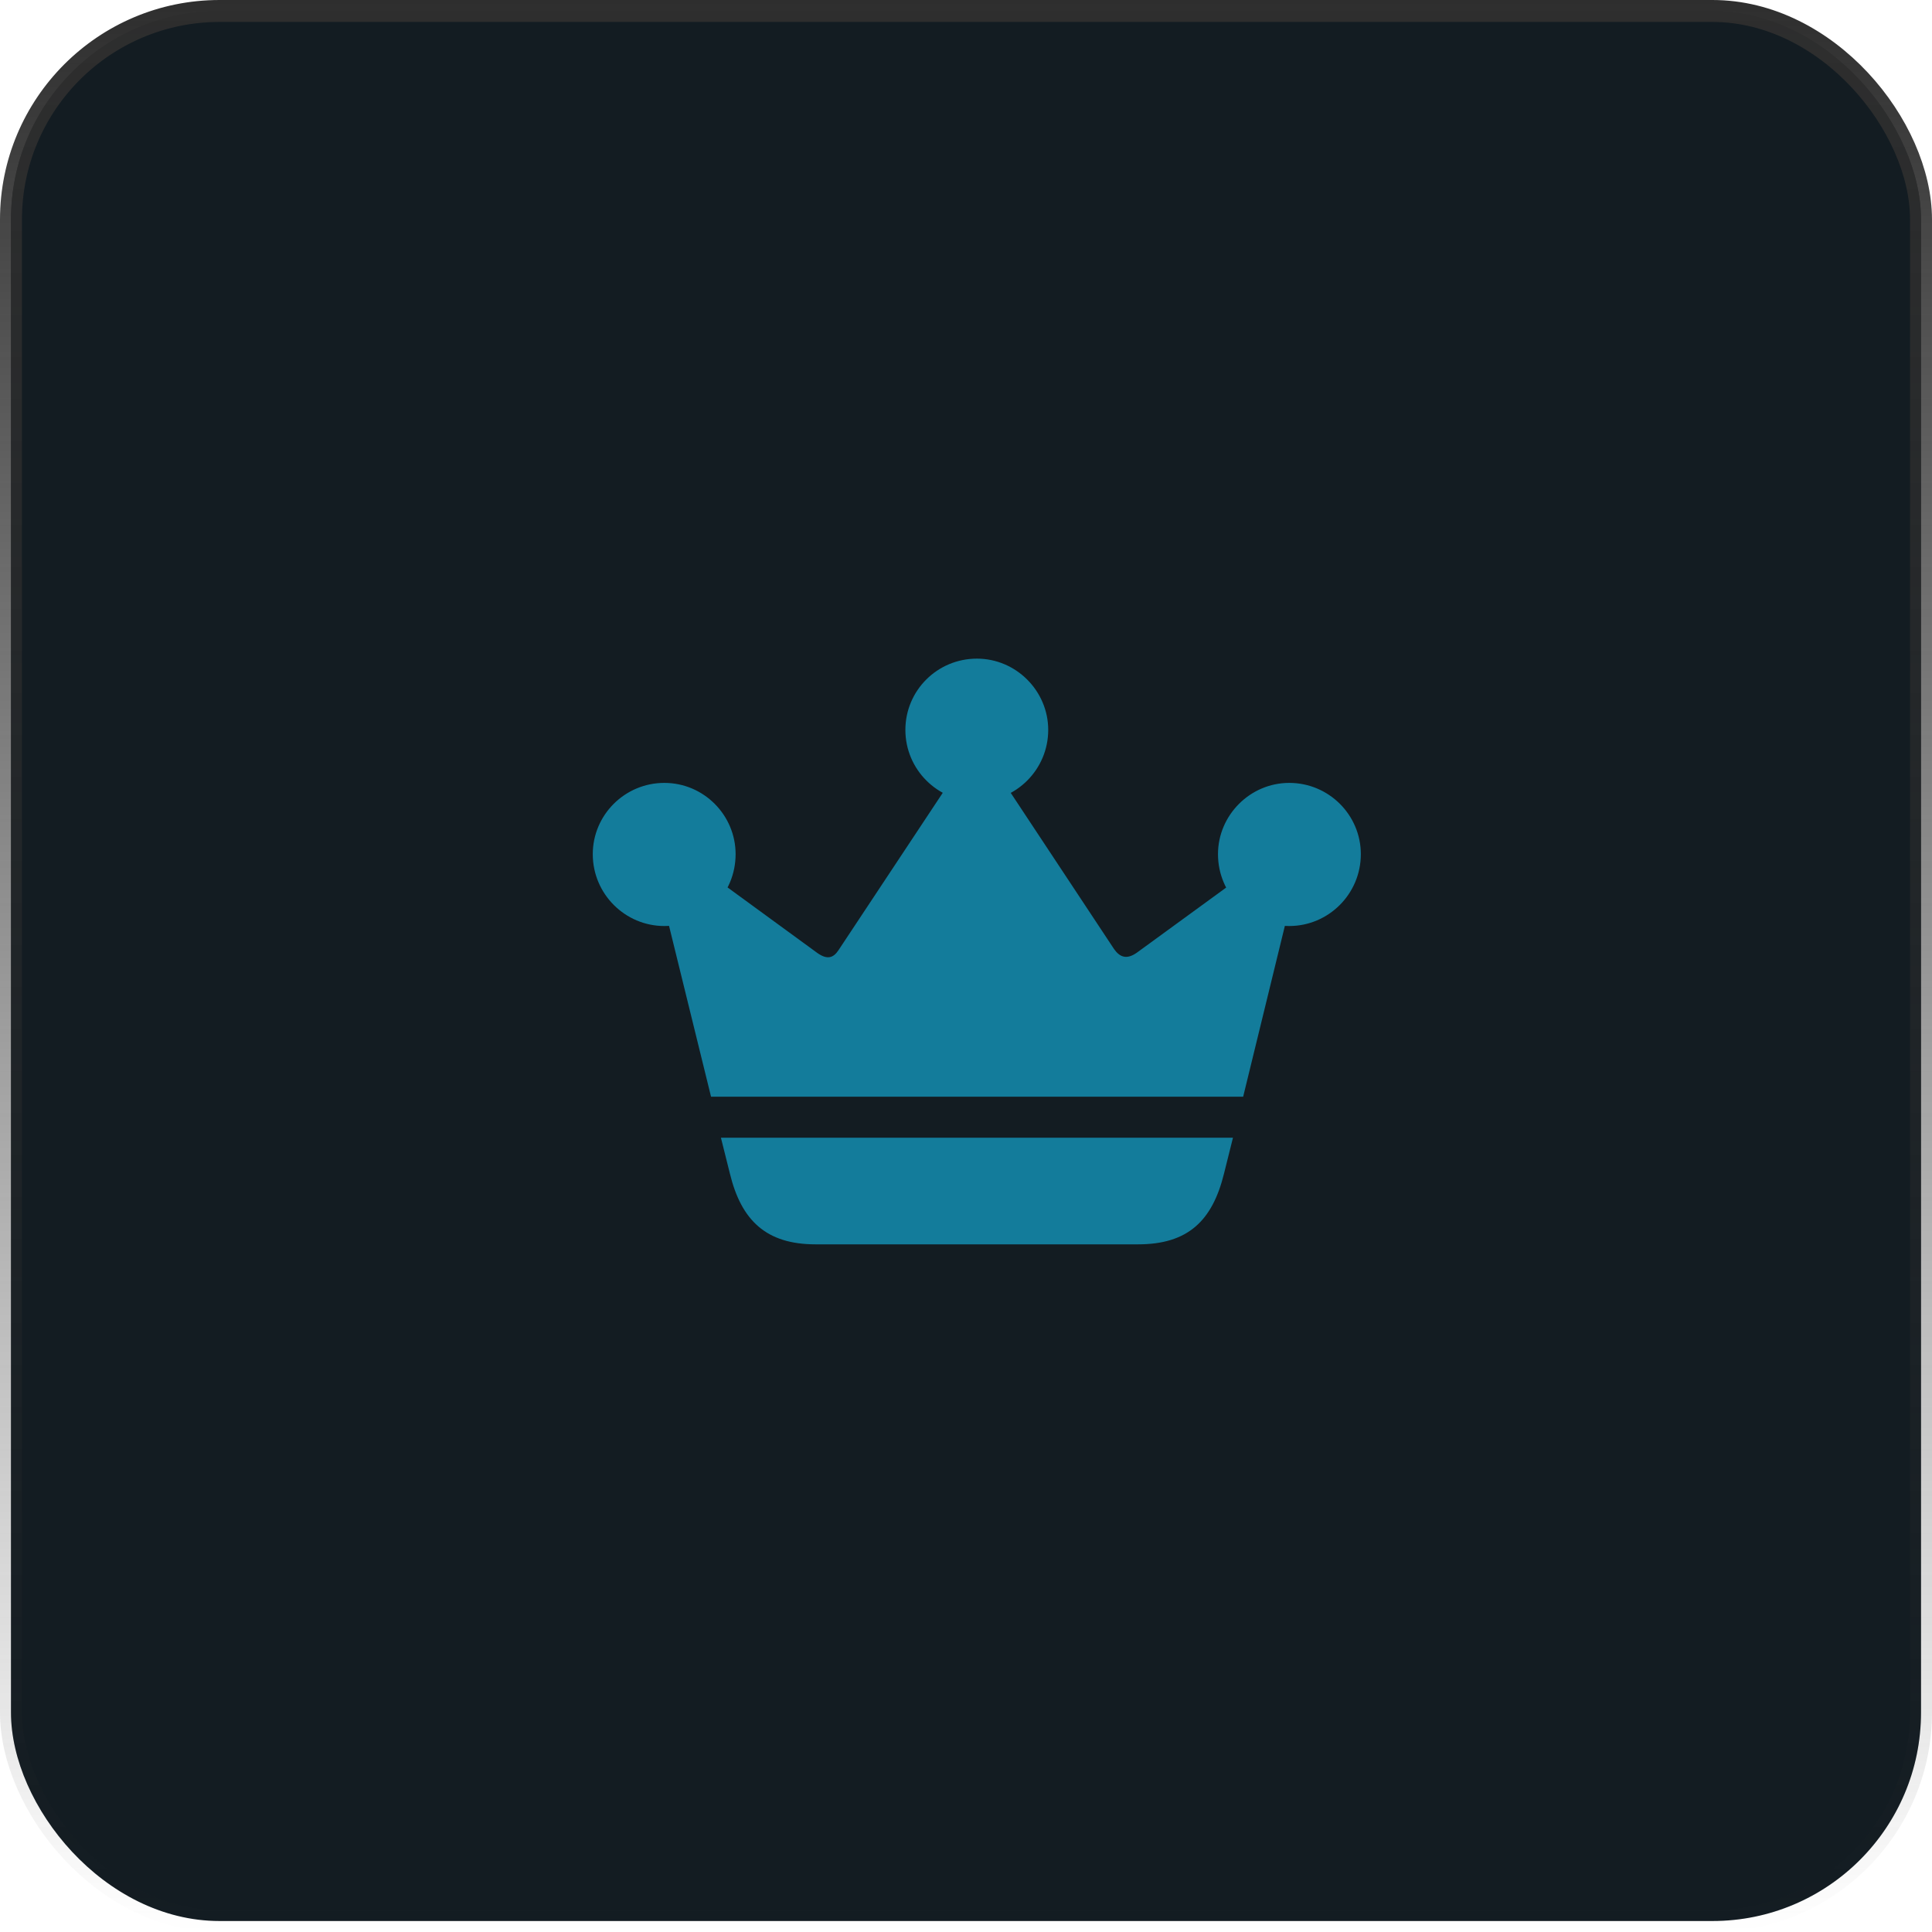
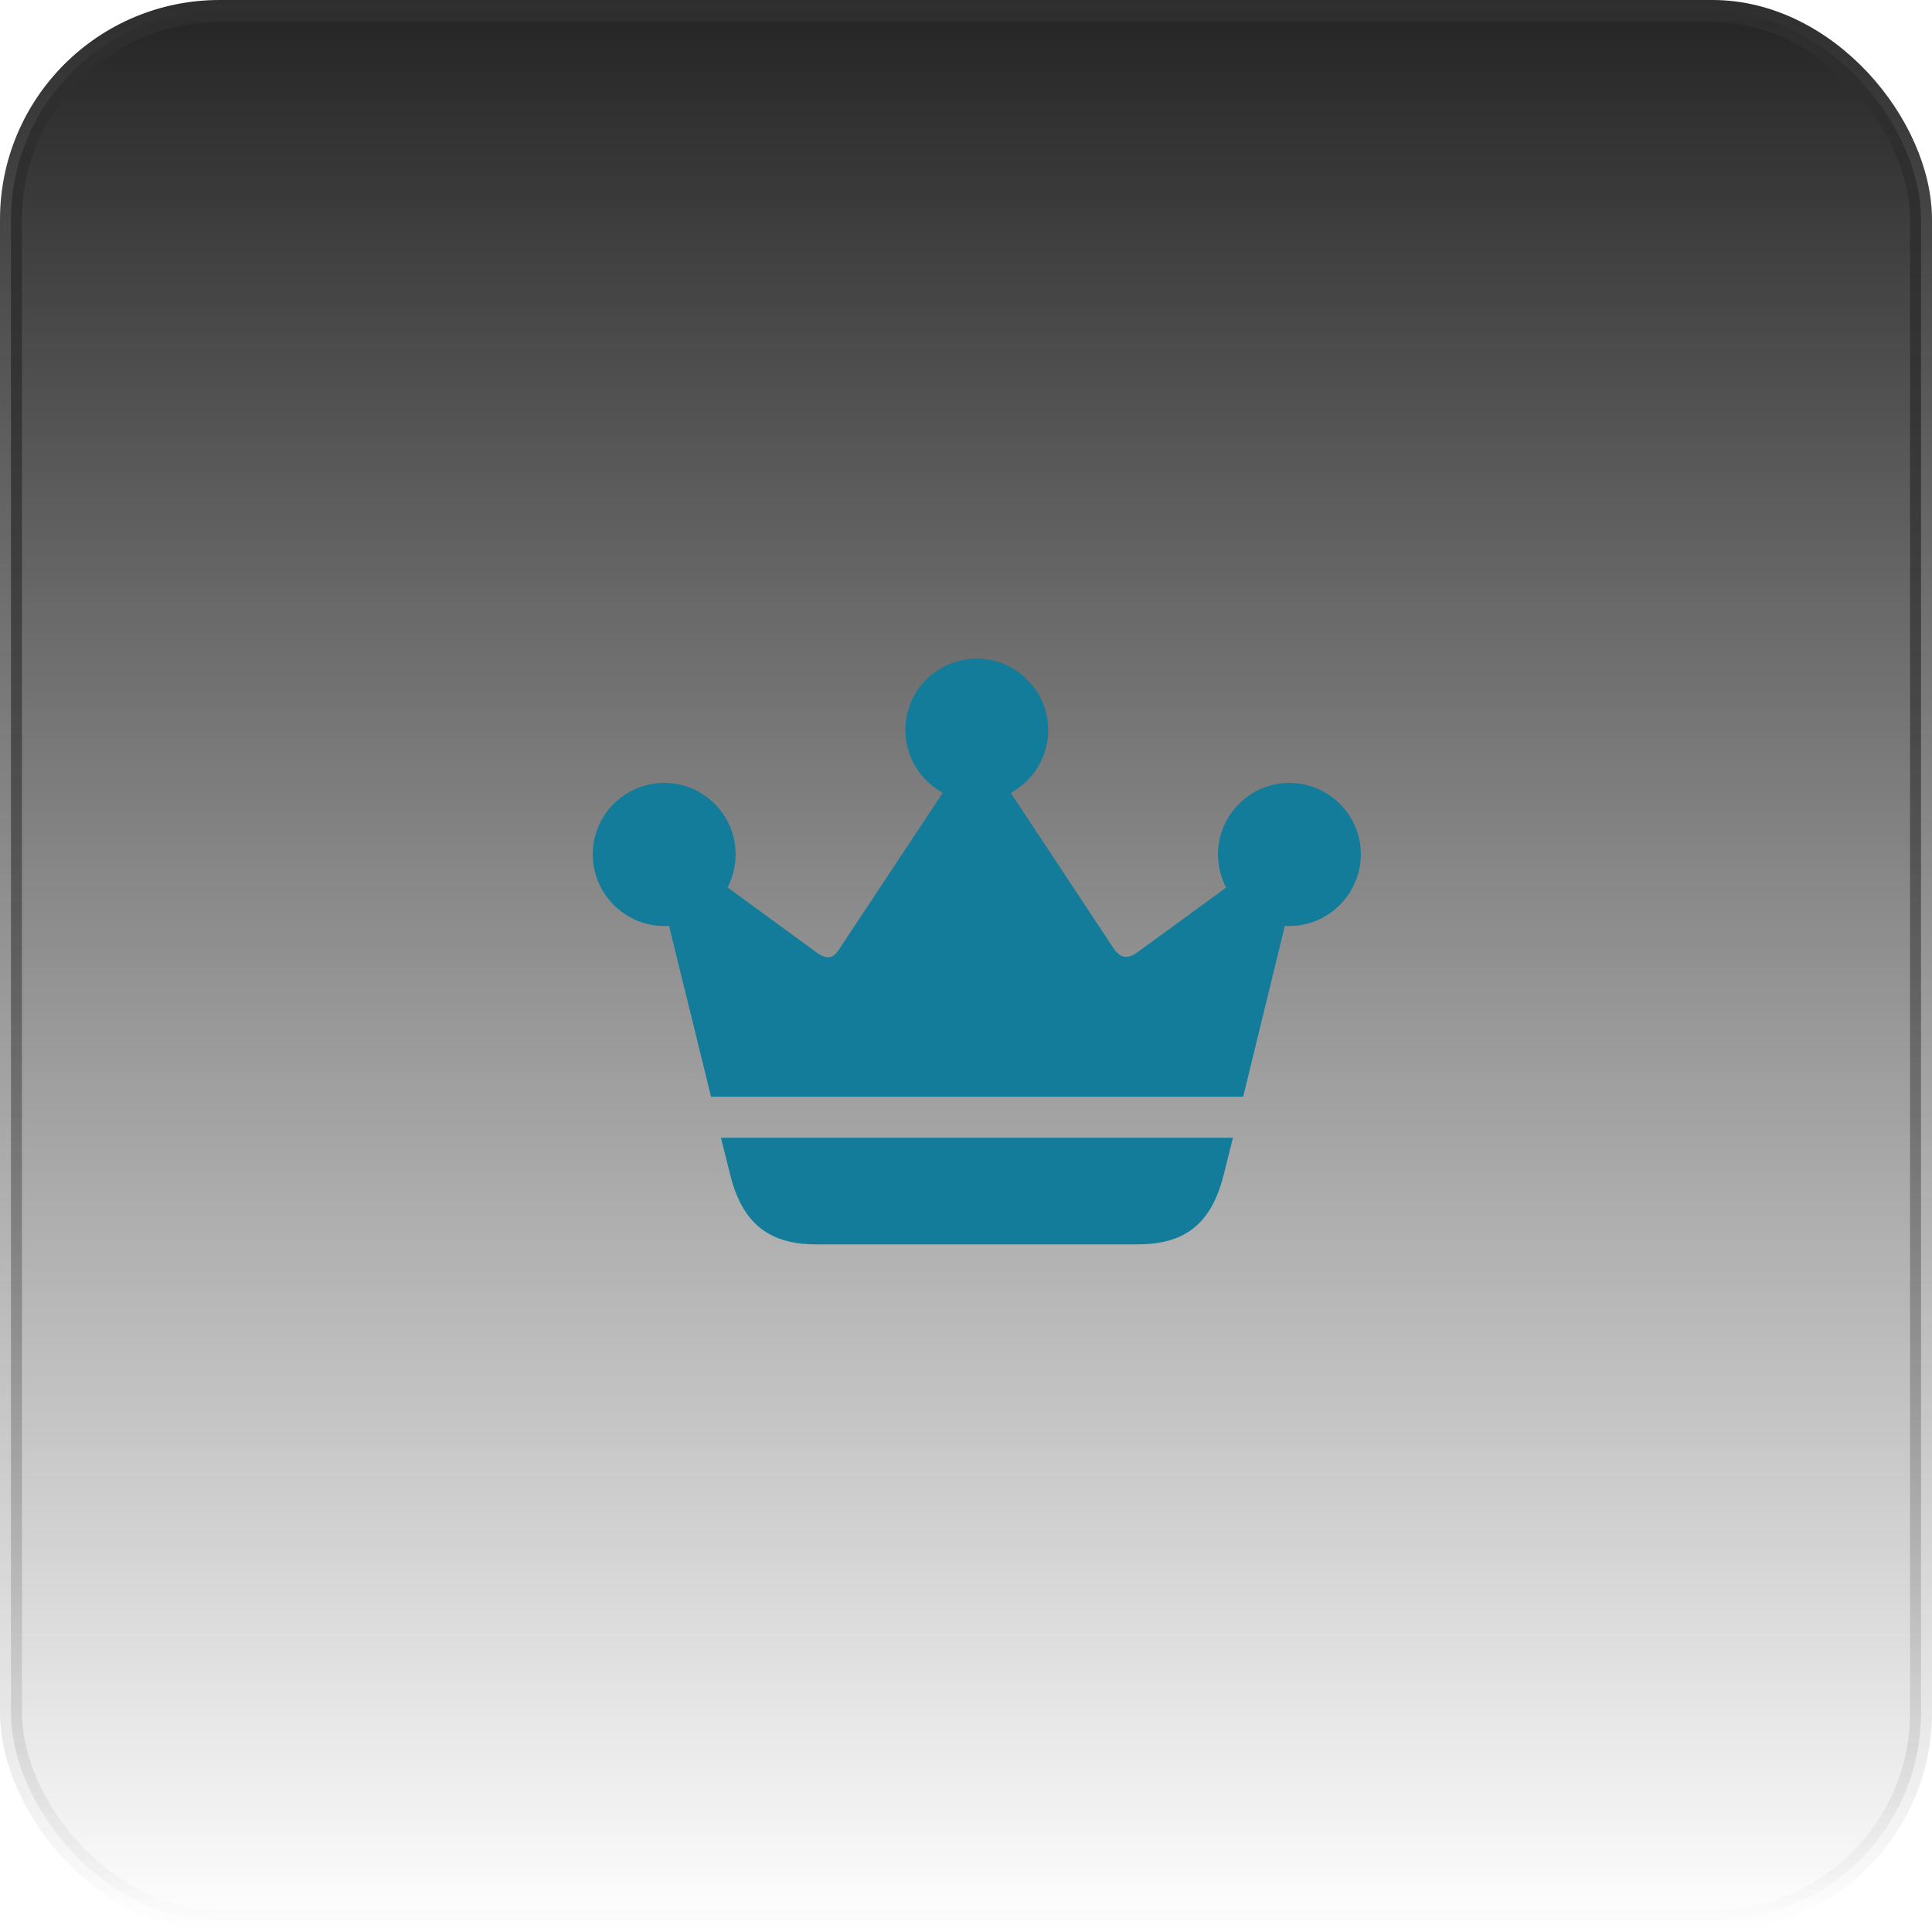
<svg xmlns="http://www.w3.org/2000/svg" width="88" height="88" viewBox="0 0 88 88" fill="none">
  <rect x="0.5" y="0.5" width="87" height="87" rx="9.5" fill="url(#paint0_linear_1_8449)" />
-   <rect x="0.5" y="0.5" width="87" height="87" rx="9.5" fill="#131C22" />
  <rect x="0.5" y="0.5" width="87" height="87" rx="9.5" stroke="url(#paint1_linear_1_8449)" />
  <path d="M32.837 51.822L33.247 53.459C33.765 55.587 34.897 56.678 37.147 56.678H51.837C54.101 56.678 55.219 55.614 55.751 53.459L56.16 51.822H32.837ZM32.387 49.954H56.624L59.188 39.452L58.069 38.811L51.782 43.393C51.318 43.721 51.005 43.598 50.745 43.23L44.826 34.283L44.171 34.255L38.198 43.271C37.966 43.625 37.693 43.734 37.229 43.407L31.064 38.906L29.755 39.247L32.387 49.954ZM30.26 42.179C32.06 42.179 33.506 40.72 33.506 38.906C33.506 37.133 32.06 35.66 30.26 35.66C28.459 35.66 27 37.12 27 38.906C27 40.72 28.473 42.179 30.26 42.179ZM44.499 36.506C46.285 36.506 47.745 35.046 47.745 33.246C47.745 31.473 46.285 30 44.499 30C42.685 30 41.239 31.459 41.239 33.246C41.239 35.046 42.699 36.506 44.499 36.506ZM58.724 42.179C60.511 42.179 61.984 40.72 61.984 38.906C61.984 37.12 60.525 35.66 58.724 35.66C56.938 35.66 55.478 37.133 55.478 38.906C55.478 40.72 56.938 42.179 58.724 42.179Z" fill="#137C9B" />
  <defs>
    <linearGradient id="paint0_linear_1_8449" x1="44" y1="0" x2="44" y2="88" gradientUnits="userSpaceOnUse">
      <stop stop-color="#242424" />
      <stop offset="1" stop-color="#242424" stop-opacity="0" />
    </linearGradient>
    <linearGradient id="paint1_linear_1_8449" x1="44" y1="0" x2="44" y2="88" gradientUnits="userSpaceOnUse">
      <stop stop-color="#2E2E2E" />
      <stop offset="1" stop-color="#2E2E2E" stop-opacity="0" />
    </linearGradient>
  </defs>
</svg>